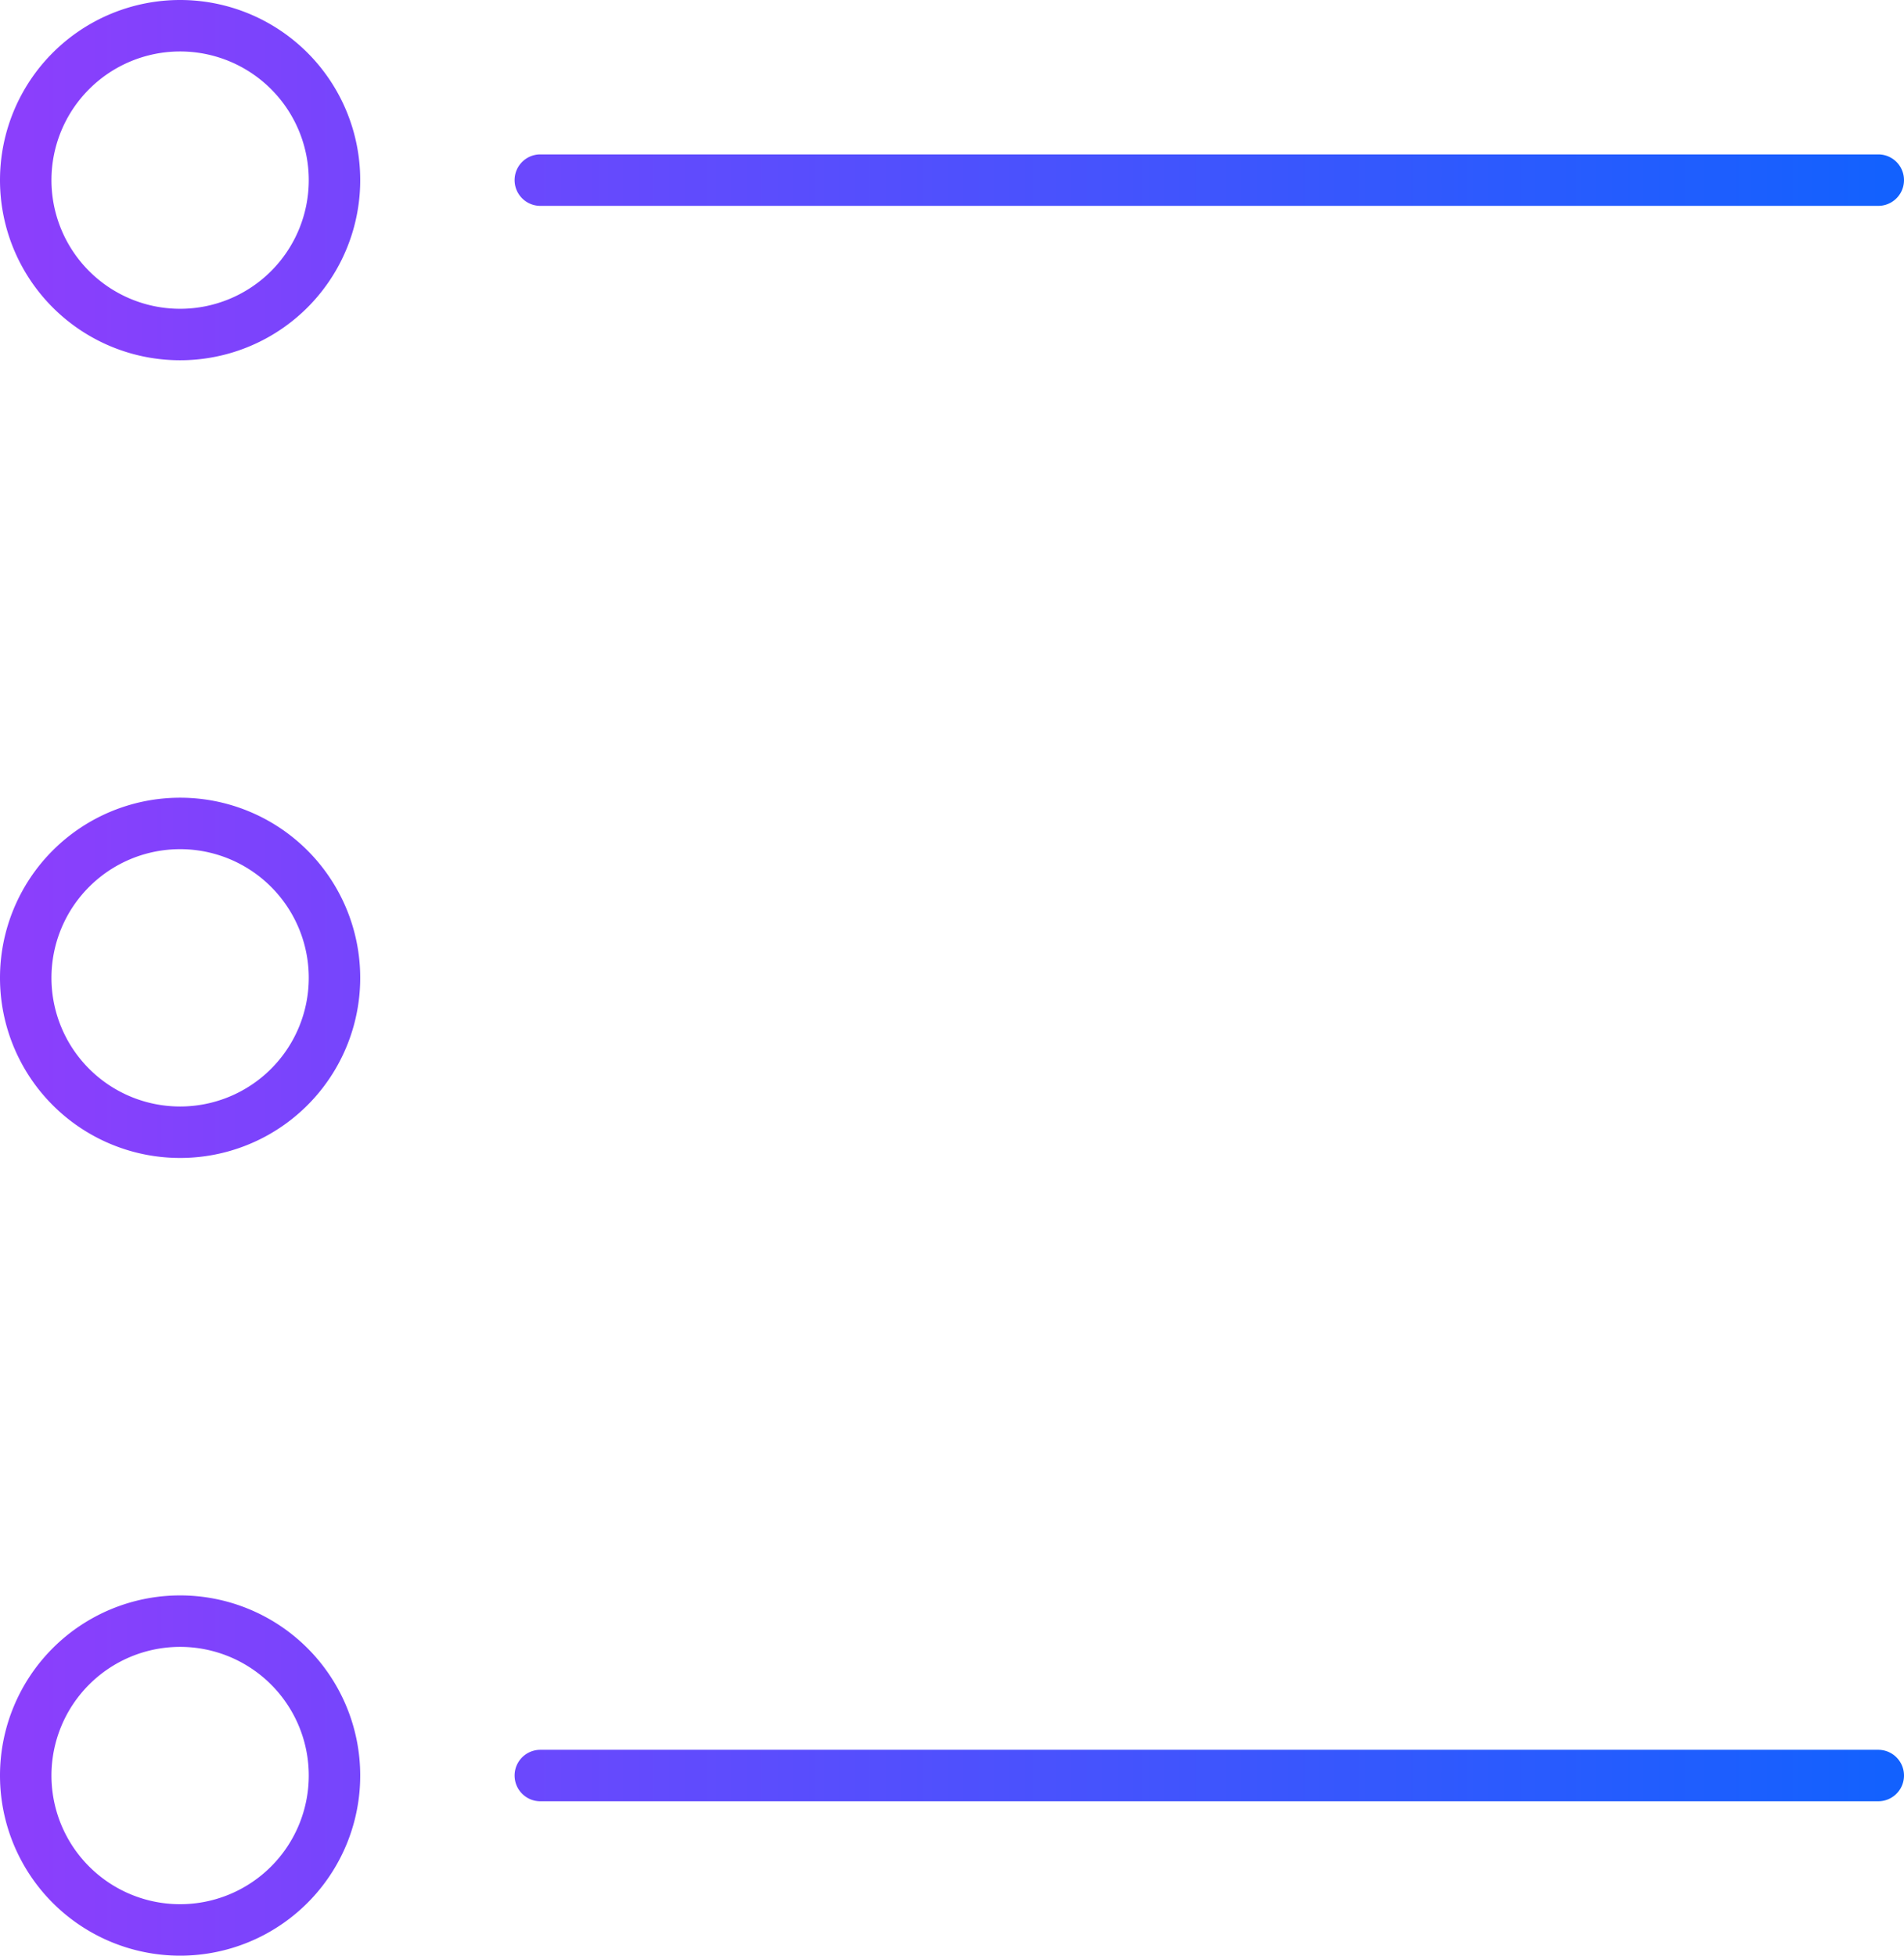
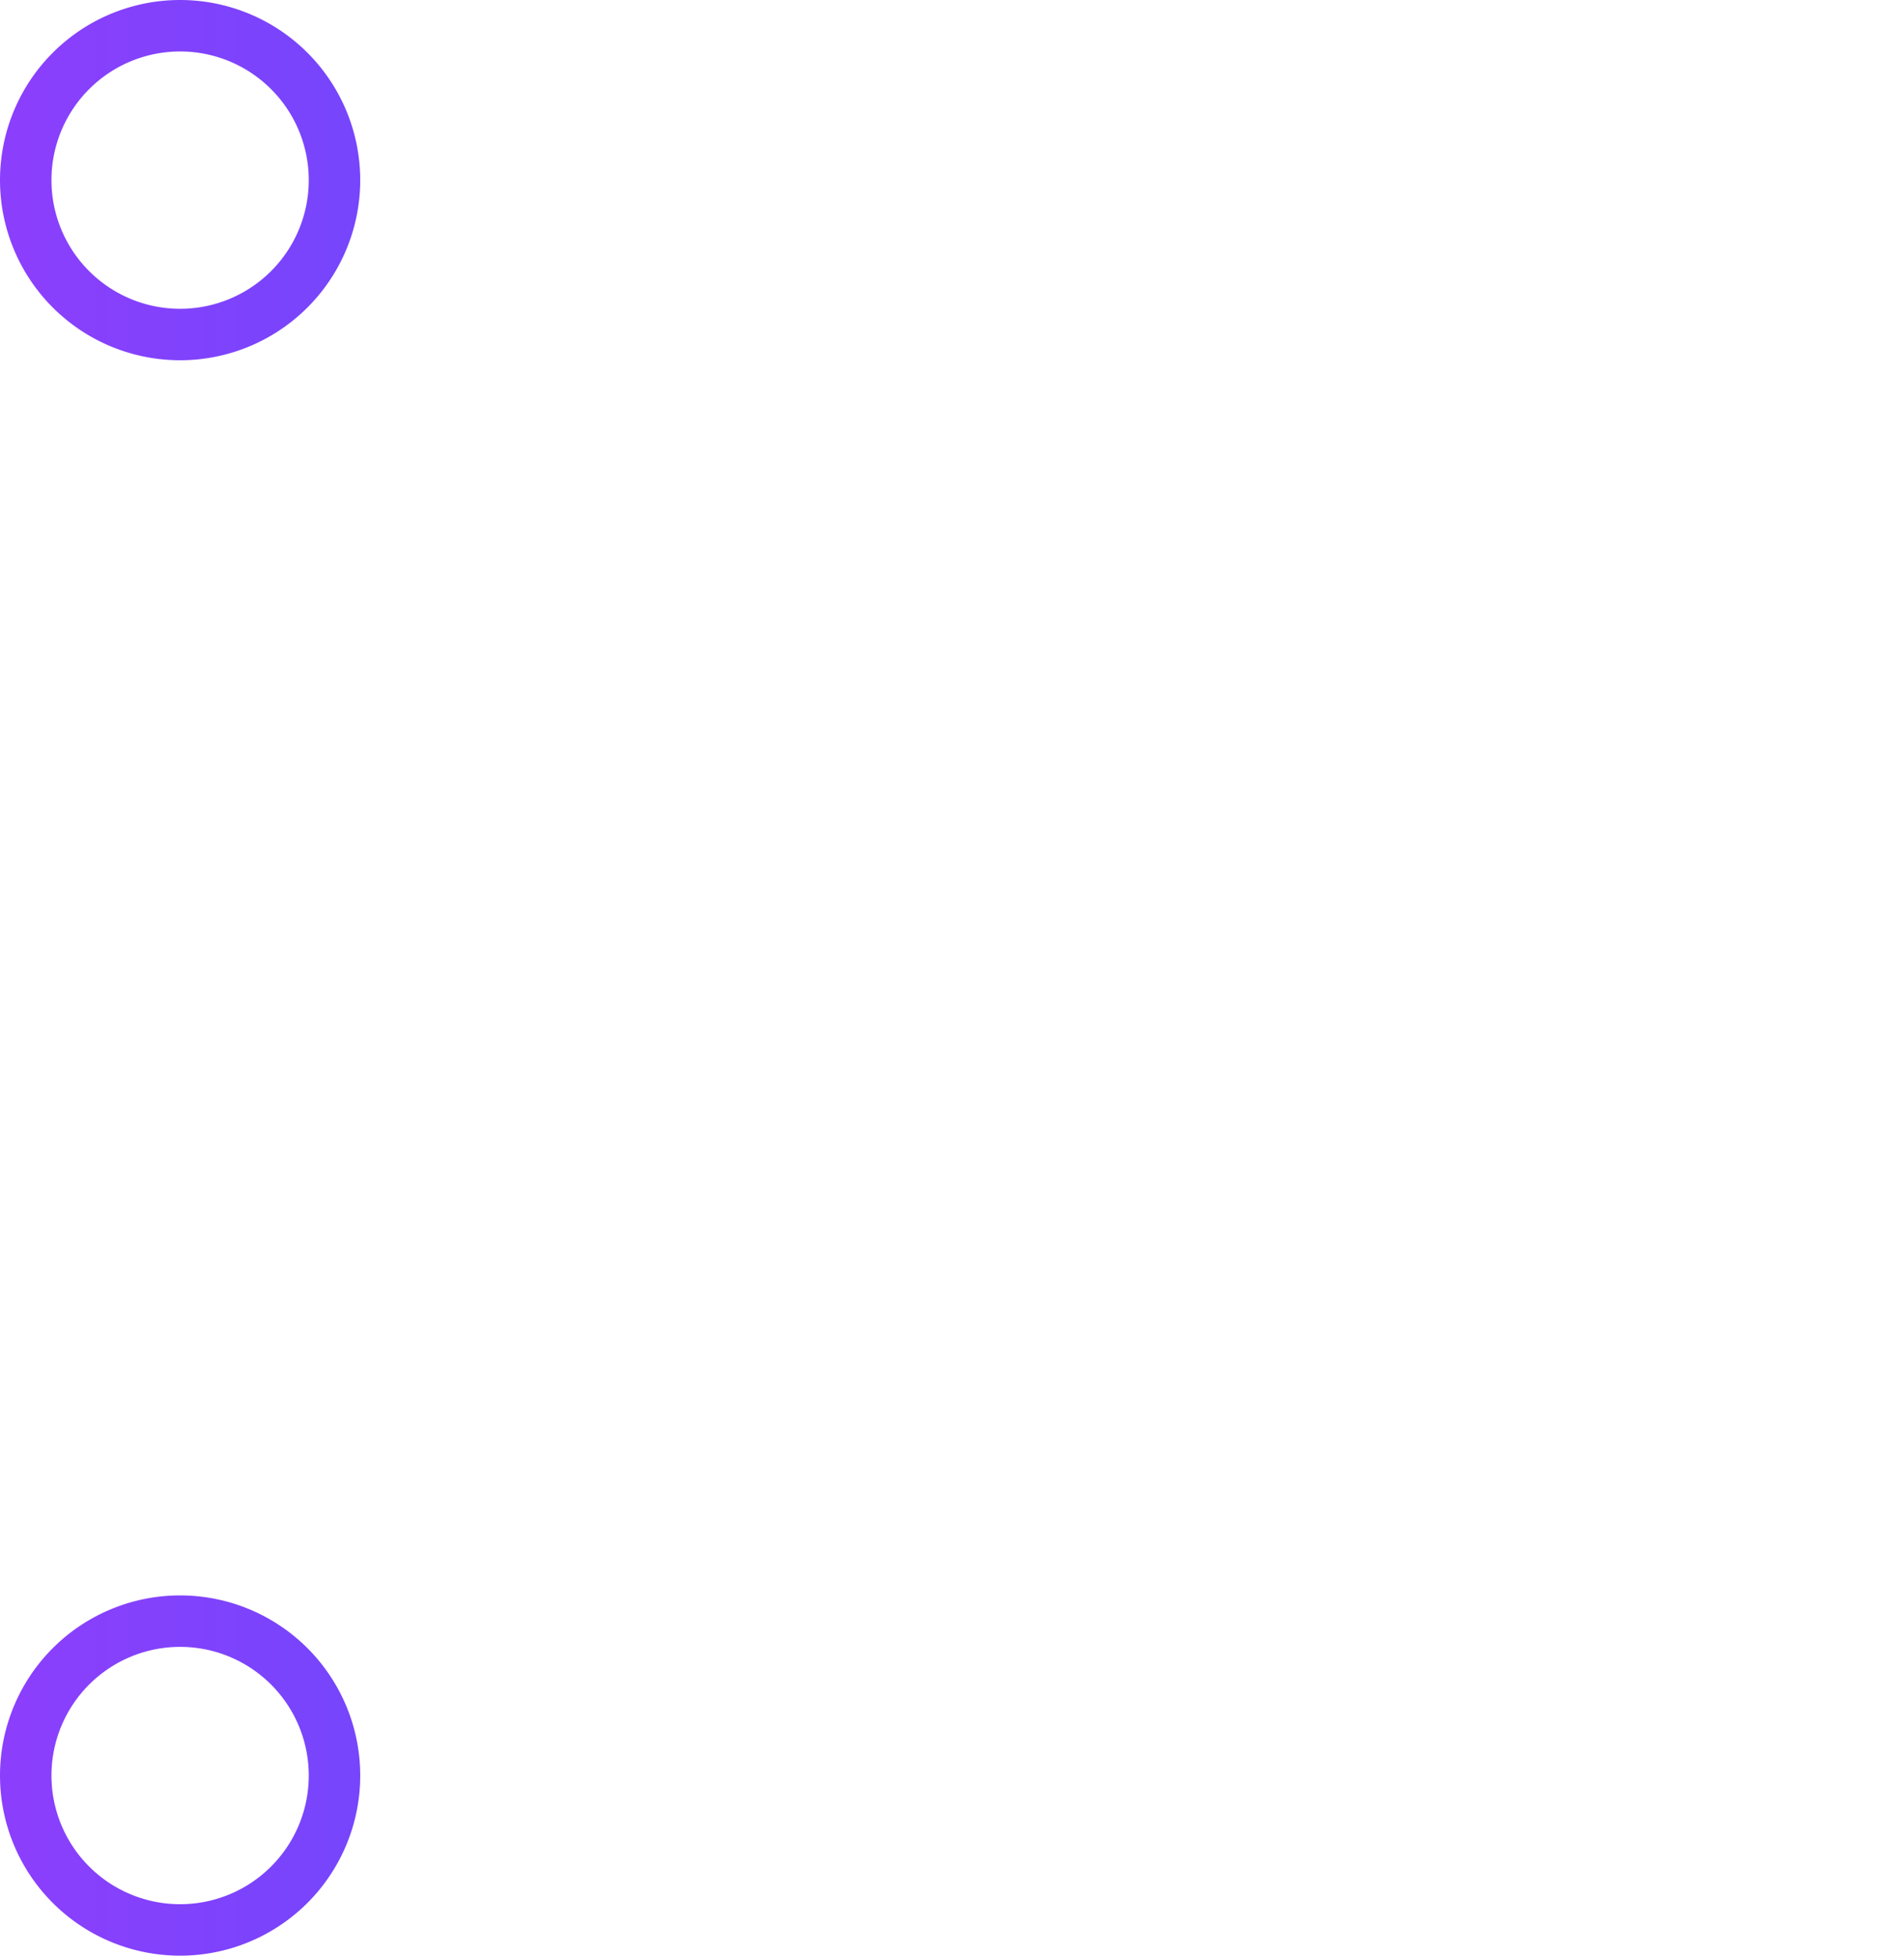
<svg xmlns="http://www.w3.org/2000/svg" xmlns:xlink="http://www.w3.org/1999/xlink" id="icon-risk-01" width="37" height="38" viewBox="0 0 37 38">
  <defs>
    <linearGradient id="linear-gradient" x1="0.071" y1="0.5" x2="5.357" y2="0.5" gradientUnits="objectBoundingBox">
      <stop offset="0" stop-color="#8b3ffc" />
      <stop offset="1" stop-color="#1062fe" />
    </linearGradient>
    <linearGradient id="linear-gradient-4" x1="-0.352" x2="1.019" xlink:href="#linear-gradient" />
  </defs>
  <g id="Group_39437" data-name="Group 39437" transform="translate(-232.5 -334.875)">
    <path id="Path_62067" data-name="Path 62067" d="M236,341.875a3.5,3.5,0,1,1,3.5-3.5A3.5,3.5,0,0,1,236,341.875Zm0-6a2.5,2.5,0,1,0,2.5,2.5A2.5,2.5,0,0,0,236,335.875Z" fill="url(#linear-gradient)" />
  </g>
  <g id="Group_39438" data-name="Group 39438" transform="translate(-232.5 -334.875)">
-     <path id="Path_62068" data-name="Path 62068" d="M236,357.375a3.5,3.5,0,1,1,3.5-3.5A3.5,3.5,0,0,1,236,357.375Zm0-6a2.5,2.5,0,1,0,2.5,2.5A2.5,2.5,0,0,0,236,351.375Z" fill="url(#linear-gradient)" />
-   </g>
+     </g>
  <g id="Group_39439" data-name="Group 39439" transform="translate(-232.5 -334.875)">
    <path id="Path_62069" data-name="Path 62069" d="M236,372.875a3.5,3.5,0,1,1,3.5-3.5A3.5,3.5,0,0,1,236,372.875Zm0-6a2.5,2.5,0,1,0,2.5,2.5A2.5,2.5,0,0,0,236,366.875Z" fill="url(#linear-gradient)" />
  </g>
  <g id="Group_39440" data-name="Group 39440" transform="translate(-232.5 -334.875)">
-     <path id="Path_62070" data-name="Path 62070" d="M269,338.875H243a.5.5,0,0,1,0-1h26a.5.5,0,0,1,0,1Z" fill="url(#linear-gradient-4)" />
-   </g>
+     </g>
  <g id="Group_39441" data-name="Group 39441" transform="translate(-232.5 -334.875)">
-     <path id="Path_62071" data-name="Path 62071" d="M269,354.375H243a.5.5,0,0,1,0-1h26a.5.5,0,0,1,0,1Z" fill="url(#linear-gradient-4)" />
-   </g>
+     </g>
  <g id="Group_39442" data-name="Group 39442" transform="translate(-232.5 -334.875)">
-     <path id="Path_62072" data-name="Path 62072" d="M269,369.875H243a.5.5,0,0,1,0-1h26a.5.5,0,0,1,0,1Z" fill="url(#linear-gradient-4)" />
-   </g>
+     </g>
</svg>